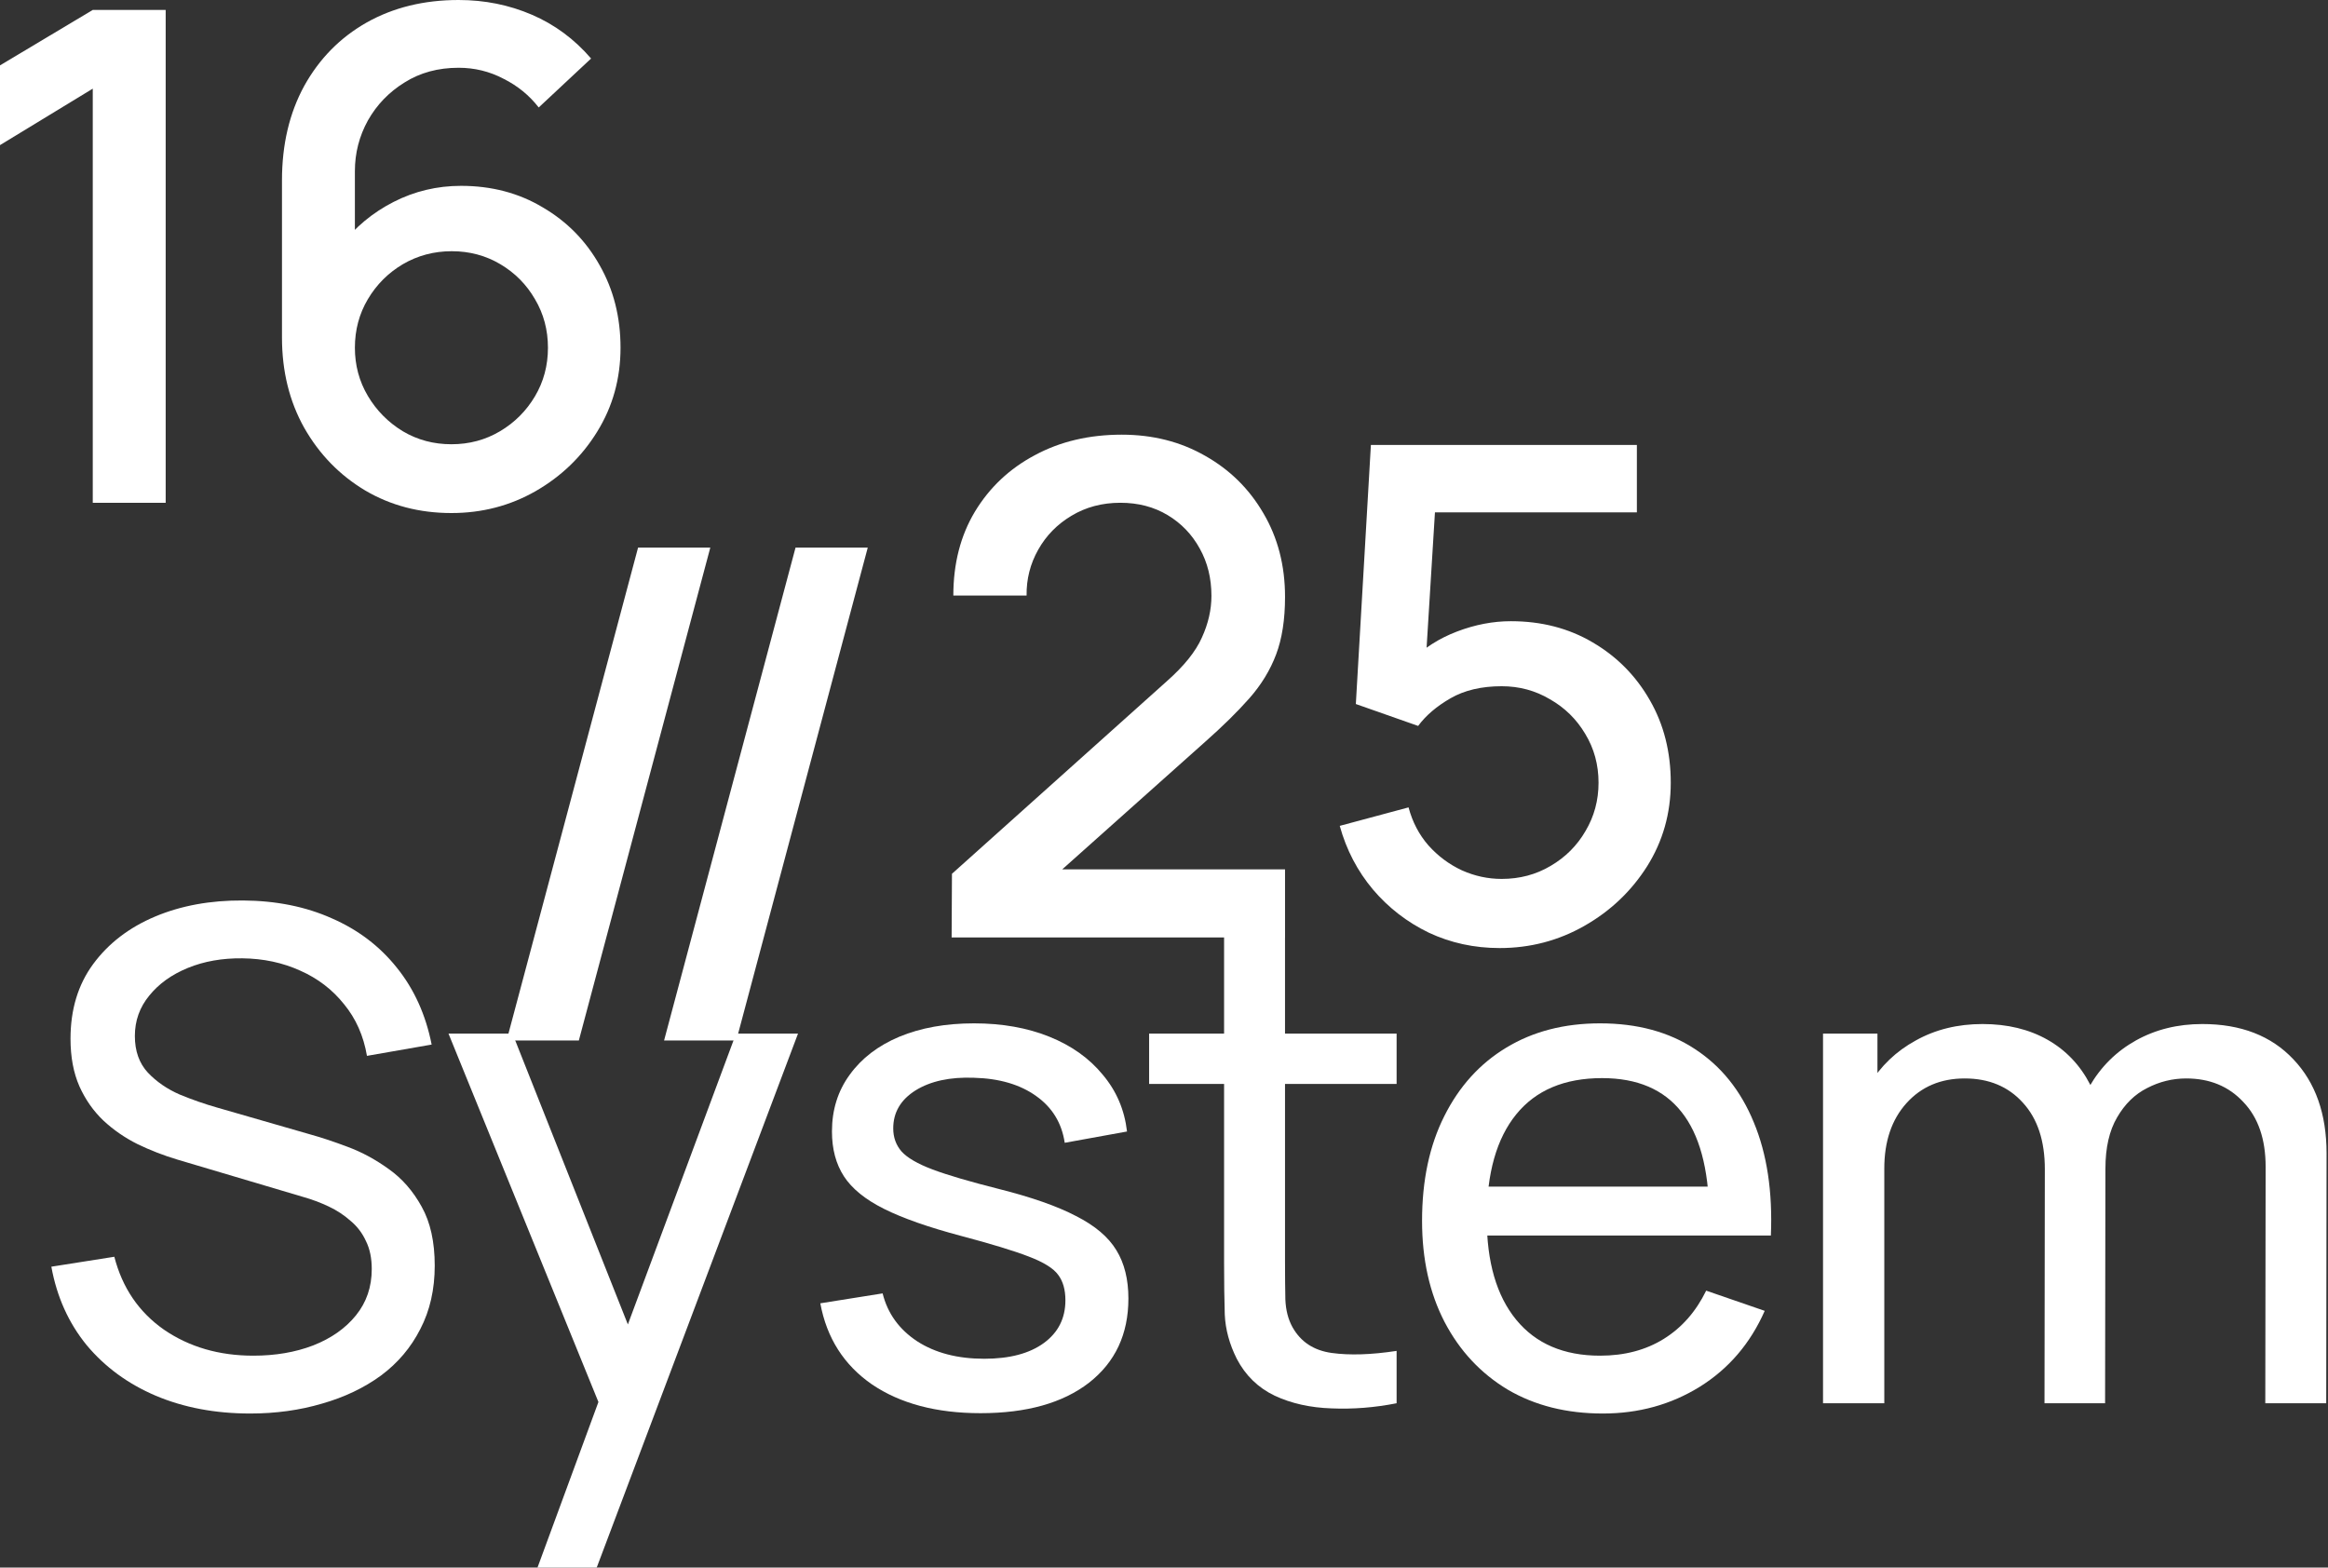
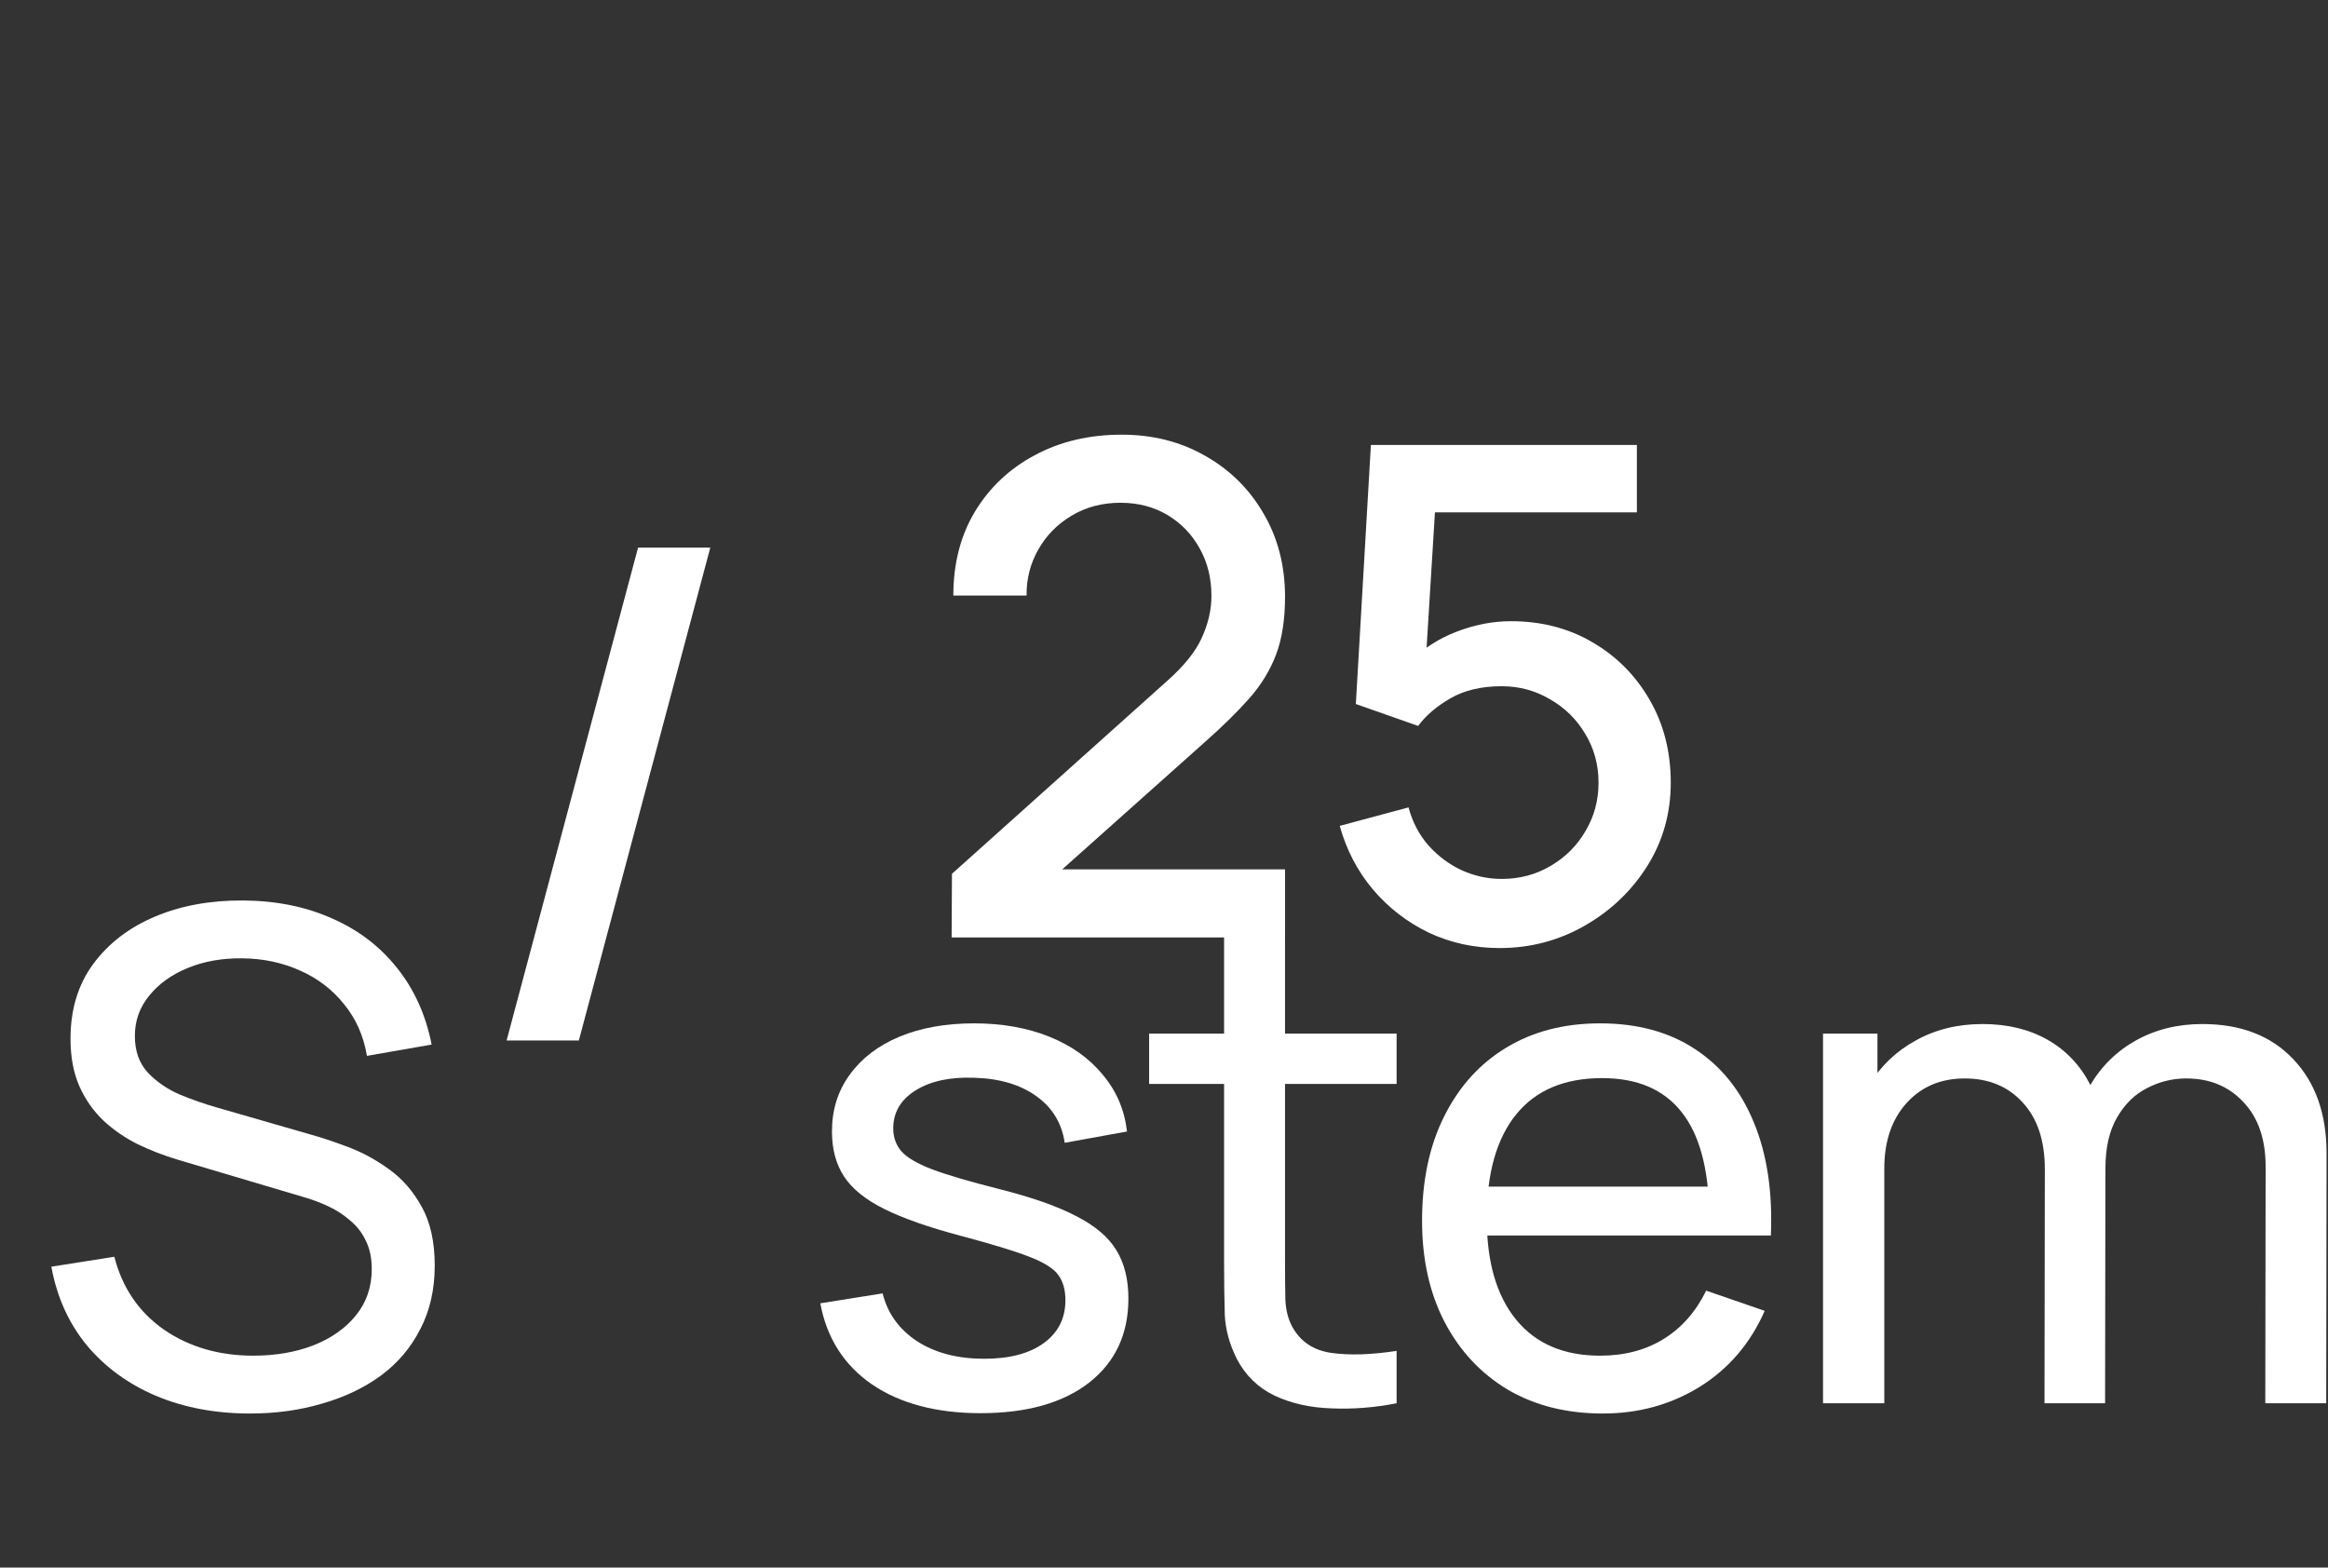
<svg xmlns="http://www.w3.org/2000/svg" width="297" height="200" viewBox="0 0 297 200" fill="none">
  <rect x="0" y="0" width="297" height="200" fill="#333333" stroke="none" />
  <path d="M289 179.039L289.043 148.865C289.043 145.342 288.097 142.591 286.205 140.611C284.341 138.603 281.91 137.598 278.912 137.598C277.165 137.598 275.505 138.006 273.933 138.821C272.361 139.607 271.08 140.859 270.09 142.576C269.1 144.265 268.605 146.434 268.605 149.083L264.5 147.424C264.442 144.076 265.126 141.15 266.553 138.646C268.008 136.114 269.988 134.148 272.492 132.751C274.996 131.354 277.82 130.655 280.964 130.655C285.884 130.655 289.757 132.154 292.581 135.153C295.405 138.122 296.817 142.125 296.817 147.162L296.773 179.039H289ZM232.577 179.039V131.878H239.52V144.498H240.394V179.039H232.577ZM260.832 179.039L260.875 149.17C260.875 145.56 259.944 142.737 258.08 140.699C256.217 138.632 253.742 137.598 250.656 137.598C247.599 137.598 245.125 138.646 243.232 140.742C241.34 142.838 240.394 145.619 240.394 149.083L236.289 146.638C236.289 143.581 237.016 140.844 238.472 138.428C239.928 136.012 241.908 134.119 244.411 132.751C246.915 131.354 249.754 130.655 252.927 130.655C256.101 130.655 258.867 131.325 261.225 132.664C263.583 134.003 265.403 135.924 266.684 138.428C267.965 140.902 268.605 143.857 268.605 147.293L268.562 179.039H260.832Z" fill="white" />
  <path d="M204.481 180.349C199.852 180.349 195.805 179.33 192.34 177.293C188.905 175.226 186.227 172.358 184.305 168.69C182.383 164.993 181.423 160.684 181.423 155.764C181.423 150.611 182.369 146.157 184.261 142.402C186.154 138.617 188.789 135.706 192.166 133.668C195.572 131.601 199.561 130.568 204.132 130.568C208.877 130.568 212.91 131.659 216.229 133.843C219.577 136.026 222.08 139.141 223.74 143.188C225.429 147.234 226.156 152.052 225.924 157.642H218.063V154.847C217.975 149.054 216.796 144.731 214.525 141.878C212.254 138.996 208.877 137.555 204.394 137.555C199.59 137.555 195.936 139.097 193.432 142.183C190.928 145.269 189.677 149.694 189.677 155.458C189.677 161.019 190.928 165.327 193.432 168.384C195.936 171.441 199.503 172.969 204.132 172.969C207.247 172.969 209.954 172.256 212.254 170.83C214.555 169.403 216.36 167.351 217.67 164.672L225.137 167.249C223.303 171.412 220.537 174.643 216.84 176.943C213.172 179.214 209.052 180.349 204.481 180.349ZM187.056 157.642V151.397H221.906V157.642H187.056Z" fill="white" />
  <path d="M178.176 179.039C175.381 179.592 172.615 179.811 169.879 179.694C167.171 179.607 164.754 179.068 162.629 178.079C160.504 177.06 158.888 175.488 157.782 173.363C156.85 171.499 156.34 169.622 156.253 167.729C156.195 165.808 156.166 163.639 156.166 161.223V118.777H163.939V160.873C163.939 162.795 163.954 164.44 163.983 165.808C164.041 167.176 164.347 168.355 164.9 169.345C165.948 171.208 167.608 172.3 169.879 172.62C172.179 172.94 174.944 172.853 178.176 172.358V179.039ZM146.602 138.297V131.878H178.176V138.297H146.602Z" fill="white" />
  <path d="M125.092 180.306C119.473 180.306 114.858 179.083 111.248 176.638C107.667 174.163 105.469 170.713 104.654 166.288L112.602 165.022C113.242 167.584 114.713 169.621 117.013 171.135C119.313 172.62 122.166 173.362 125.572 173.362C128.804 173.362 131.337 172.693 133.171 171.354C135.005 170.014 135.922 168.195 135.922 165.895C135.922 164.556 135.616 163.479 135.005 162.664C134.394 161.819 133.127 161.033 131.206 160.306C129.313 159.578 126.446 158.704 122.603 157.686C118.439 156.579 115.164 155.429 112.777 154.236C110.389 153.042 108.686 151.659 107.667 150.087C106.648 148.515 106.139 146.608 106.139 144.367C106.139 141.601 106.895 139.185 108.409 137.118C109.923 135.022 112.034 133.406 114.742 132.271C117.478 131.135 120.652 130.568 124.262 130.568C127.843 130.568 131.046 131.135 133.87 132.271C136.694 133.406 138.965 135.022 140.682 137.118C142.429 139.185 143.463 141.601 143.783 144.367L135.835 145.808C135.456 143.275 134.234 141.281 132.166 139.825C130.128 138.37 127.494 137.598 124.262 137.511C121.205 137.394 118.716 137.933 116.794 139.127C114.902 140.32 113.956 141.936 113.956 143.974C113.956 145.109 114.305 146.084 115.004 146.9C115.732 147.715 117.056 148.486 118.978 149.214C120.928 149.942 123.753 150.771 127.45 151.703C131.613 152.751 134.889 153.901 137.276 155.153C139.692 156.375 141.41 157.831 142.429 159.52C143.448 161.179 143.958 163.231 143.958 165.677C143.958 170.218 142.284 173.799 138.935 176.419C135.587 179.01 130.973 180.306 125.092 180.306Z" fill="white" />
-   <path d="M68.574 200L77.701 175.196L77.832 182.533L57.219 131.878H65.386L81.544 172.62H78.749L93.903 131.878H101.808L76.129 200H68.574Z" fill="white" />
  <path d="M31.924 180.349C27.469 180.349 23.451 179.592 19.87 178.079C16.318 176.565 13.378 174.41 11.049 171.616C8.749 168.792 7.249 165.458 6.551 161.616L14.586 160.349C15.605 164.309 17.716 167.409 20.919 169.651C24.15 171.863 27.95 172.969 32.317 172.969C35.141 172.969 37.688 172.533 39.959 171.659C42.259 170.757 44.079 169.476 45.418 167.817C46.757 166.157 47.427 164.192 47.427 161.921C47.427 160.524 47.179 159.33 46.684 158.341C46.219 157.322 45.563 156.463 44.719 155.764C43.904 155.036 42.972 154.425 41.924 153.93C40.876 153.435 39.784 153.028 38.649 152.707L22.622 147.948C20.875 147.424 19.186 146.769 17.556 145.982C15.925 145.167 14.47 144.163 13.189 142.969C11.908 141.747 10.889 140.291 10.132 138.603C9.375 136.885 8.996 134.862 8.996 132.533C8.996 128.806 9.957 125.633 11.879 123.013C13.829 120.364 16.464 118.341 19.783 116.943C23.102 115.546 26.843 114.862 31.006 114.891C35.228 114.92 38.998 115.677 42.317 117.162C45.665 118.617 48.431 120.713 50.615 123.45C52.828 126.186 54.312 129.461 55.069 133.275L46.815 134.716C46.379 132.154 45.403 129.956 43.889 128.122C42.405 126.259 40.541 124.833 38.3 123.843C36.058 122.824 33.598 122.3 30.919 122.271C28.357 122.242 26.043 122.649 23.975 123.493C21.908 124.338 20.263 125.517 19.041 127.031C17.818 128.515 17.206 130.233 17.206 132.183C17.206 134.105 17.76 135.662 18.866 136.856C19.972 138.02 21.326 138.952 22.927 139.651C24.558 140.32 26.144 140.873 27.688 141.31L39.653 144.76C41.022 145.138 42.594 145.662 44.37 146.332C46.175 147.001 47.922 147.948 49.61 149.17C51.299 150.364 52.697 151.965 53.803 153.974C54.909 155.953 55.462 158.457 55.462 161.485C55.462 164.512 54.851 167.205 53.628 169.563C52.434 171.921 50.76 173.901 48.606 175.502C46.452 177.074 43.948 178.268 41.094 179.083C38.241 179.927 35.184 180.349 31.924 180.349Z" fill="white" />
-   <path d="M101.492 69.869H110.706L93.936 132.751H84.722L101.492 69.869Z" fill="white" />
  <path d="M81.403 69.869H90.618L73.848 132.751H64.633L81.403 69.869Z" fill="white" />
  <path d="M191.316 120.961C188.084 120.961 185.071 120.306 182.276 118.996C179.51 117.656 177.137 115.822 175.157 113.493C173.178 111.135 171.765 108.428 170.921 105.371L179.699 103.013C180.194 104.876 181.038 106.492 182.232 107.86C183.455 109.229 184.881 110.291 186.512 111.048C188.142 111.776 189.831 112.14 191.578 112.14C193.878 112.14 195.959 111.587 197.823 110.48C199.715 109.374 201.2 107.889 202.277 106.026C203.383 104.163 203.937 102.111 203.937 99.869C203.937 97.569 203.369 95.488 202.233 93.624C201.127 91.761 199.628 90.291 197.735 89.214C195.872 88.108 193.819 87.555 191.578 87.555C189.016 87.555 186.847 88.064 185.071 89.083C183.295 90.102 181.912 91.281 180.922 92.62L172.974 89.825L174.895 56.769H208.828V65.371H179.568L183.28 61.921L181.752 86.681L179.961 84.367C181.621 82.707 183.6 81.441 185.9 80.568C188.2 79.694 190.486 79.258 192.757 79.258C196.658 79.258 200.137 80.16 203.194 81.965C206.28 83.77 208.711 86.23 210.487 89.345C212.263 92.431 213.151 95.939 213.151 99.869C213.151 103.77 212.147 107.322 210.138 110.524C208.129 113.697 205.465 116.23 202.146 118.122C198.827 120.015 195.217 120.961 191.316 120.961Z" fill="white" />
  <path d="M121.406 119.607L121.449 111.485L148.831 86.943C151.044 84.993 152.543 83.129 153.329 81.354C154.144 79.578 154.552 77.802 154.552 76.026C154.552 73.785 154.057 71.776 153.067 70C152.077 68.195 150.709 66.769 148.962 65.721C147.215 64.672 145.206 64.148 142.936 64.148C140.606 64.148 138.525 64.702 136.691 65.808C134.885 66.885 133.473 68.326 132.454 70.131C131.435 71.936 130.941 73.886 130.97 75.983H121.624C121.624 71.907 122.541 68.341 124.375 65.284C126.239 62.198 128.786 59.796 132.018 58.079C135.249 56.332 138.947 55.459 143.11 55.459C147.07 55.459 150.622 56.361 153.766 58.166C156.91 59.942 159.385 62.387 161.19 65.502C163.024 68.617 163.941 72.169 163.941 76.157C163.941 79.039 163.563 81.485 162.806 83.493C162.049 85.502 160.913 87.365 159.4 89.083C157.886 90.801 155.993 92.664 153.722 94.672L132.585 113.537L131.581 110.917H163.941V119.607H121.406Z" fill="white" />
-   <path d="M57.591 65.459C53.515 65.459 49.847 64.498 46.586 62.576C43.325 60.626 40.734 57.962 38.813 54.585C36.92 51.208 35.974 47.365 35.974 43.057V23.013C35.974 18.442 36.92 14.425 38.813 10.961C40.734 7.496 43.384 4.803 46.761 2.882C50.167 0.961 54.083 0 58.508 0C61.827 0 64.943 0.626 67.854 1.878C70.765 3.13 73.284 4.993 75.409 7.467L68.727 13.712C67.534 12.169 66.034 10.946 64.229 10.044C62.453 9.112 60.546 8.646 58.508 8.646C55.888 8.646 53.588 9.272 51.608 10.524C49.629 11.747 48.071 13.362 46.935 15.371C45.829 17.38 45.276 19.534 45.276 21.834V33.362L43.486 31.354C45.291 28.996 47.532 27.133 50.211 25.764C52.889 24.396 55.757 23.712 58.814 23.712C62.715 23.712 66.195 24.629 69.251 26.463C72.338 28.268 74.754 30.728 76.501 33.843C78.277 36.958 79.165 40.466 79.165 44.367C79.165 48.297 78.175 51.863 76.195 55.066C74.245 58.239 71.624 60.772 68.334 62.664C65.074 64.527 61.492 65.459 57.591 65.459ZM57.591 56.681C59.862 56.681 61.929 56.128 63.792 55.022C65.656 53.916 67.141 52.431 68.247 50.568C69.353 48.705 69.906 46.638 69.906 44.367C69.906 42.096 69.353 40.029 68.247 38.166C67.17 36.303 65.7 34.818 63.836 33.712C61.973 32.605 59.906 32.052 57.635 32.052C55.364 32.052 53.282 32.605 51.39 33.712C49.527 34.818 48.042 36.303 46.935 38.166C45.829 40.029 45.276 42.096 45.276 44.367C45.276 46.608 45.829 48.661 46.935 50.524C48.042 52.387 49.527 53.886 51.39 55.022C53.253 56.128 55.32 56.681 57.591 56.681Z" fill="white" />
-   <path d="M11.835 64.149V11.31L0 18.515V8.341L11.835 1.267H21.137V64.149H11.835Z" fill="white" />
</svg>